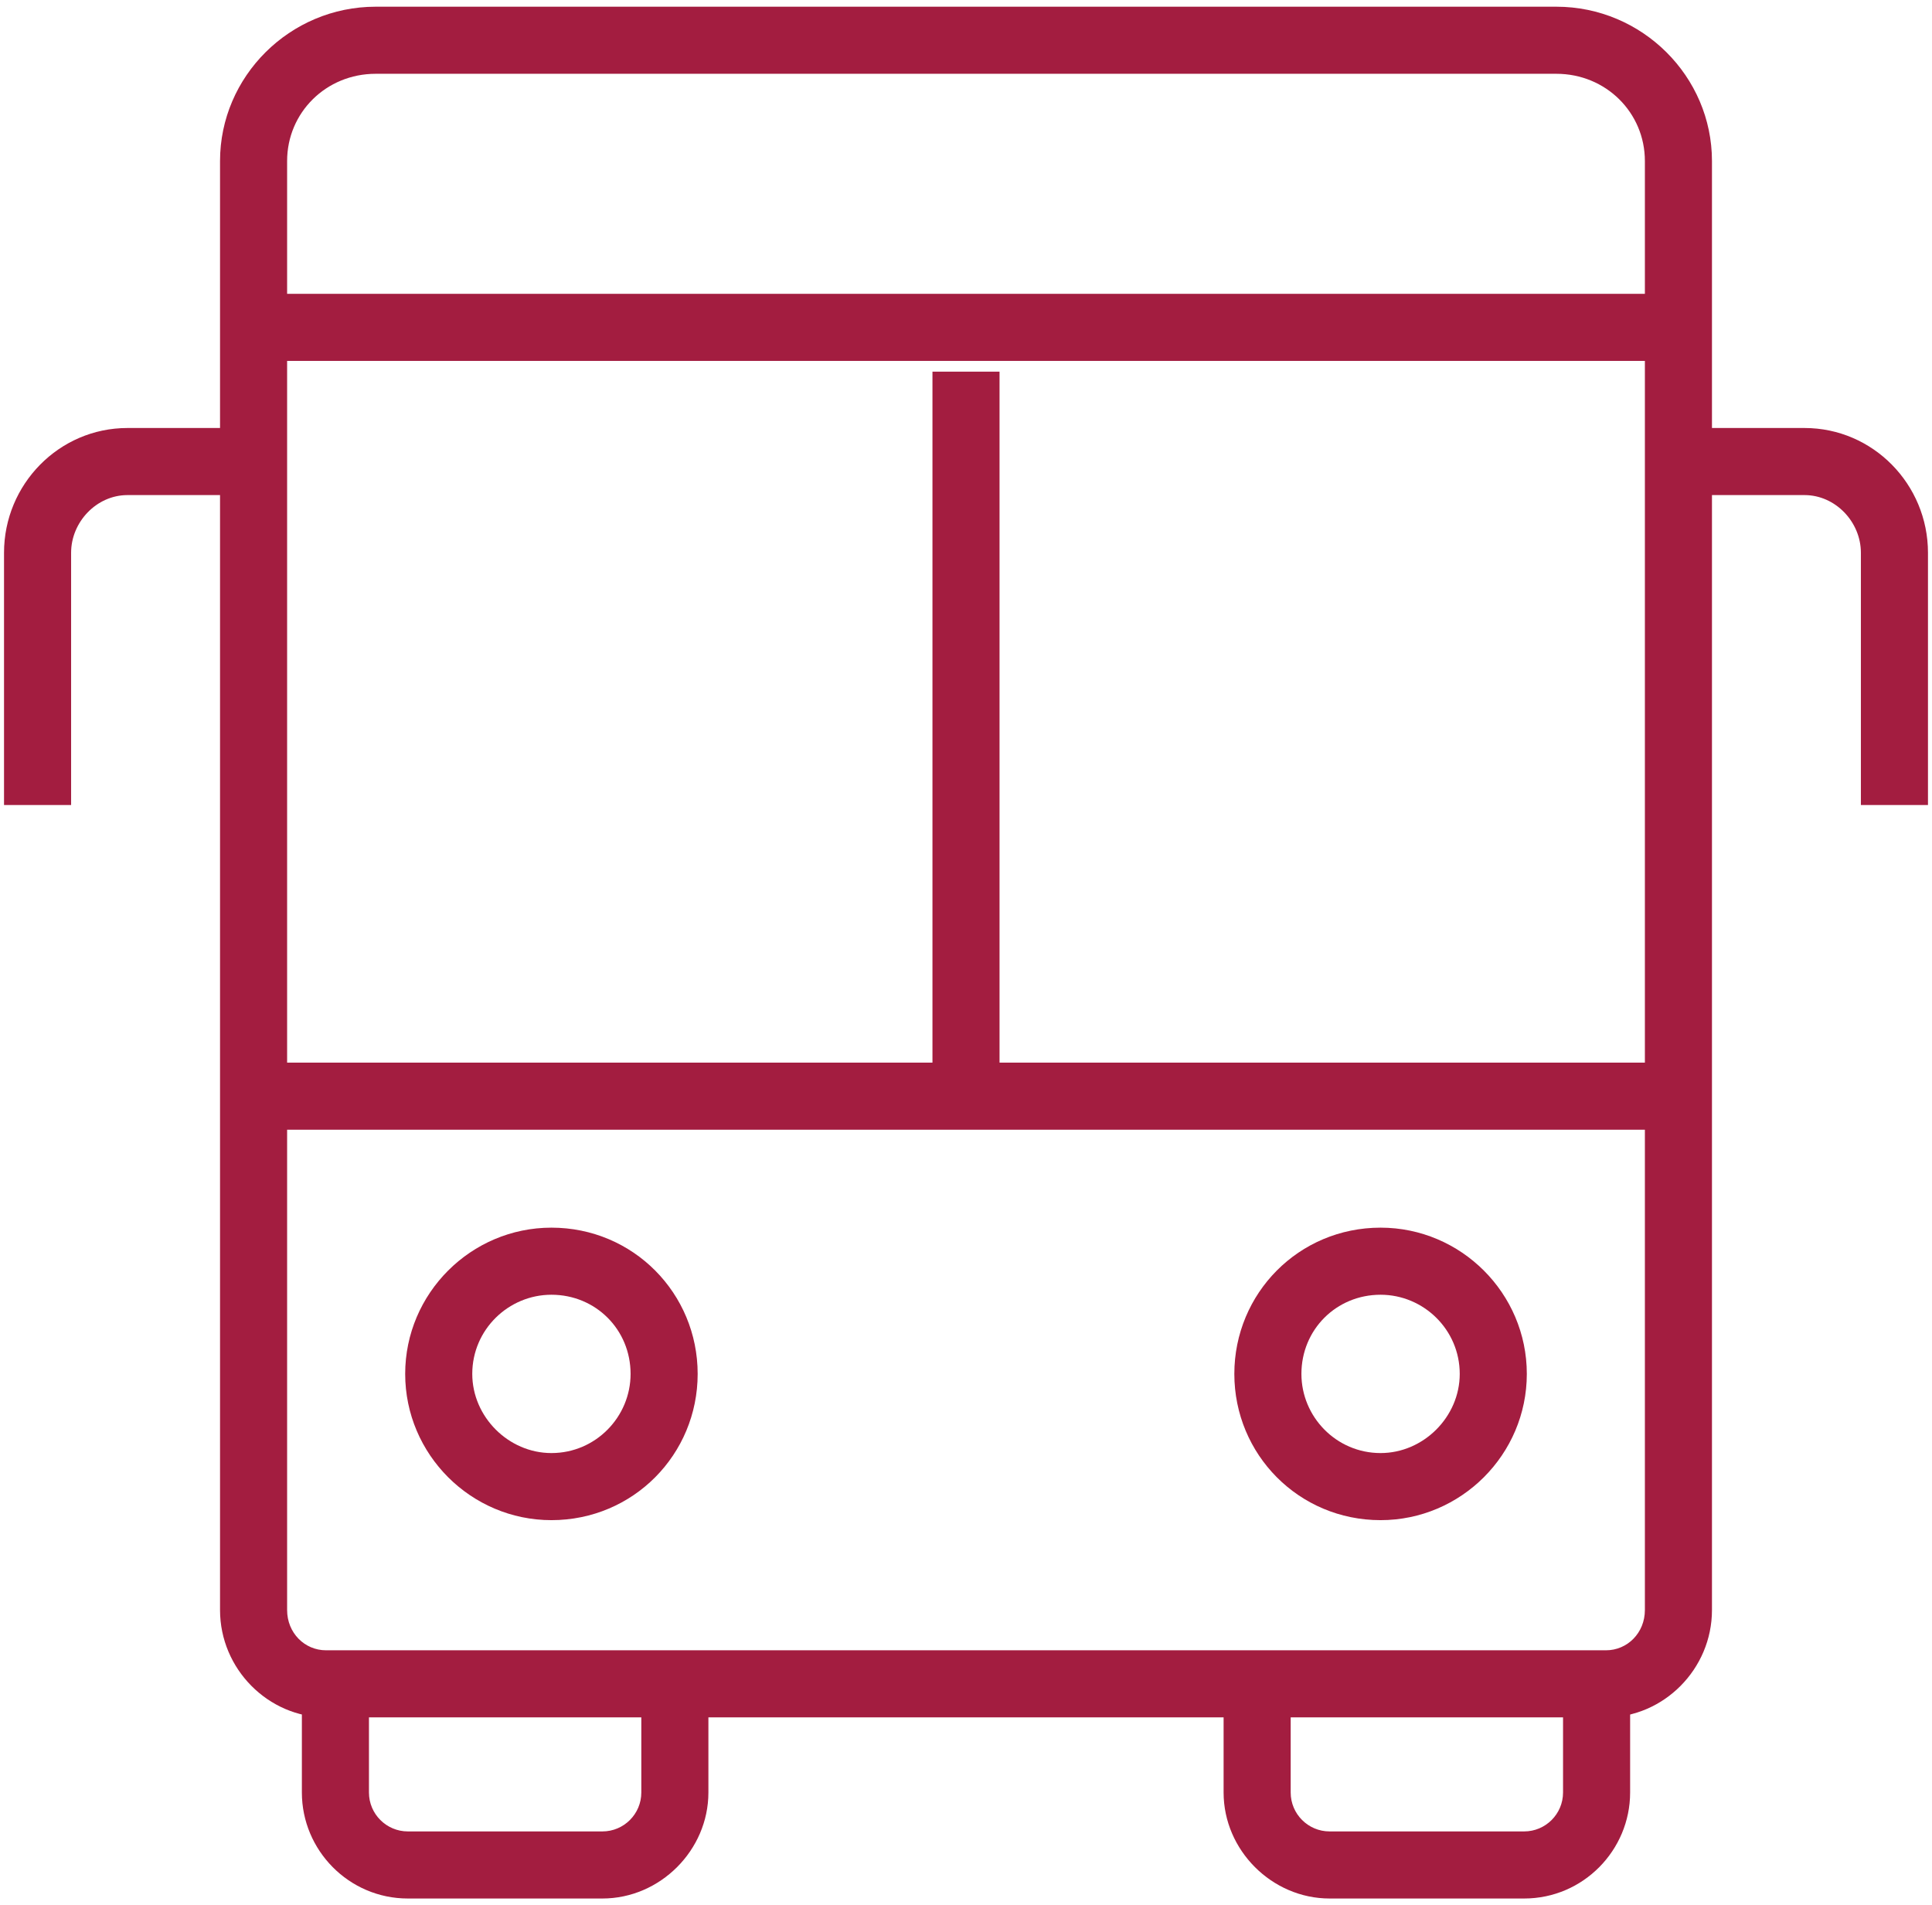
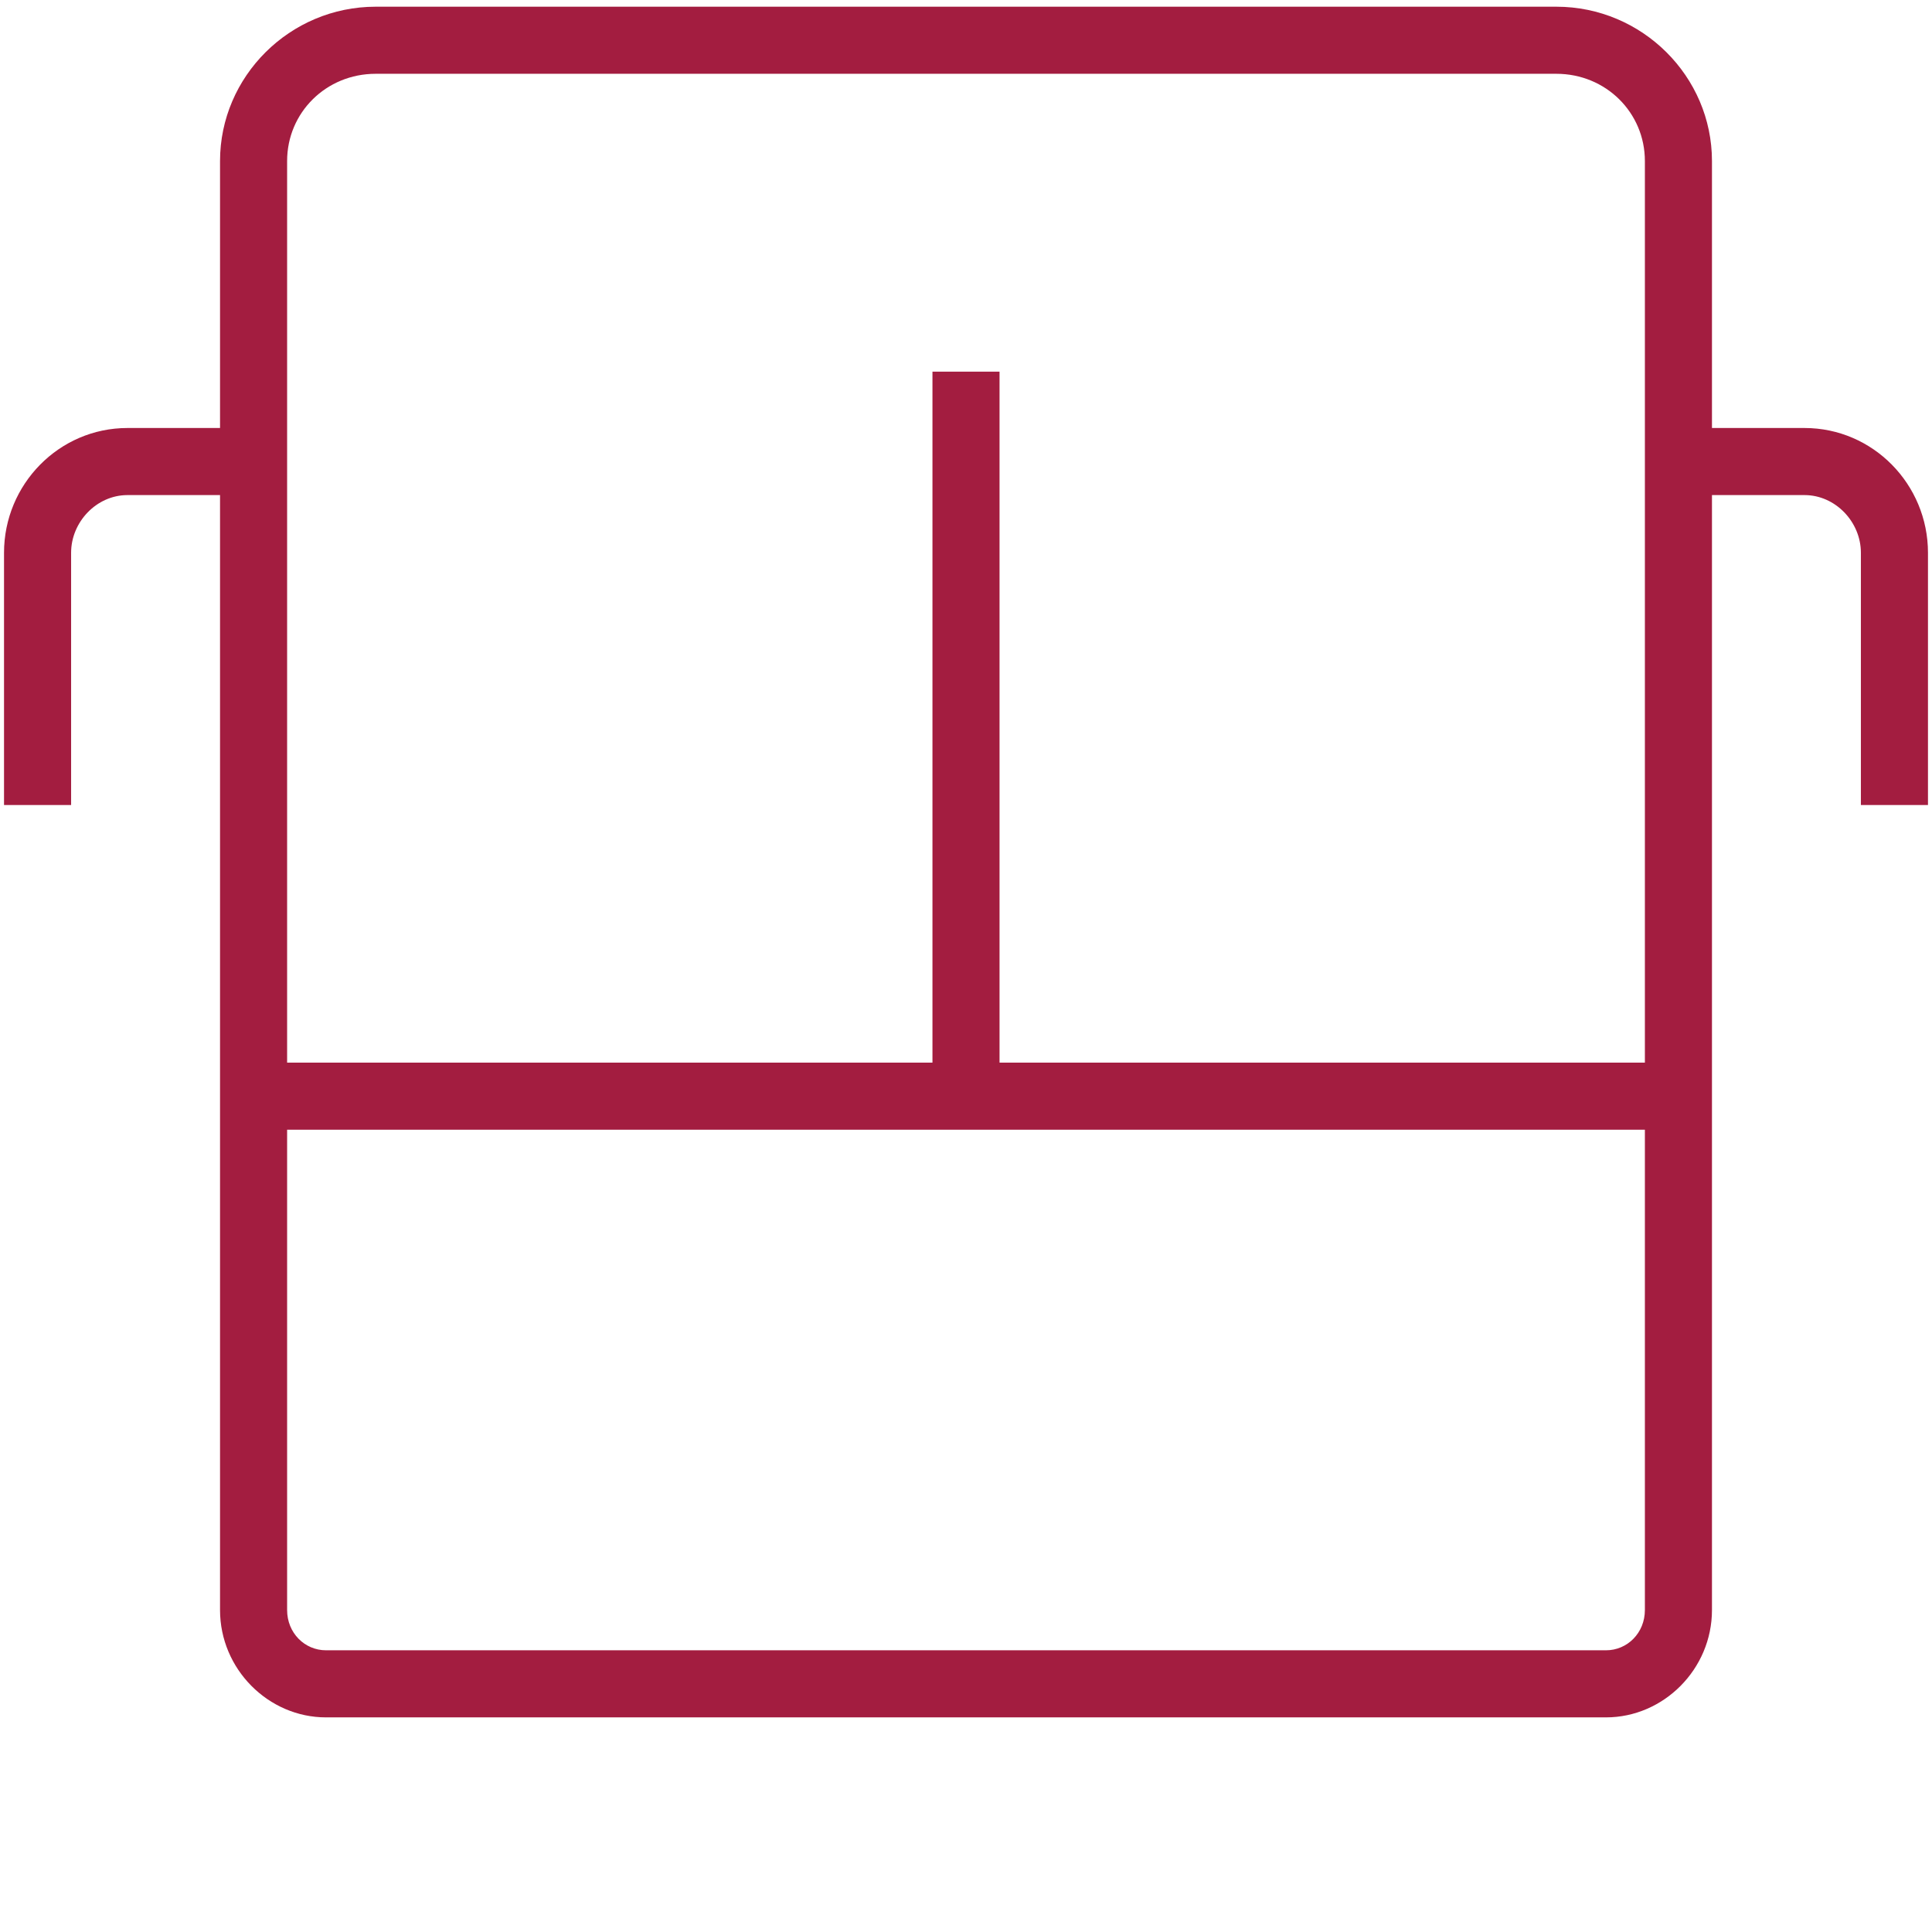
<svg xmlns="http://www.w3.org/2000/svg" width="144" height="142" viewBox="0 0 144 142" fill="none">
-   <path d="M44.9 141.5H30.4C26 141.5 22.5 137.9 22.5 133.6V126.3H27.5V133.6C27.5 135.2 28.8 136.5 30.4 136.5H44.9C46.5 136.5 47.8 135.2 47.8 133.6V126.3H52.8V133.6C52.8 137.9 49.2 141.5 44.9 141.5Z" fill="#A31D40" />
-   <path d="M113.6 141.5H99.1C94.8 141.5 91.2 137.9 91.2 133.6V126.3H96.2V133.6C96.2 135.2 97.5 136.5 99.1 136.5H113.6C115.2 136.5 116.5 135.2 116.5 133.6V126.3H121.5V133.6C121.5 137.9 118 141.5 113.6 141.5Z" fill="#A31D40" />
  <path fill-rule="evenodd" clip-rule="evenodd" d="M119.7 128H24.3C20 128 16.4 124.4 16.4 120V12C16.4 5.7 21.6 0.5 28 0.5H116C122.4 0.5 127.6 5.7 127.6 12V120C127.6 124.4 124 128 119.7 128ZM28 5.5C24.3 5.5 21.4 8.4 21.4 12V120C21.4 121.7 22.7 123 24.3 123H119.7C121.3 123 122.6 121.7 122.6 120V12C122.6 8.4 119.7 5.5 116 5.5H28Z" fill="#A31D40" />
-   <path d="M125.1 26.9H18.9V21.9H125.1V26.9Z" fill="#A31D40" />
  <path d="M125.1 84.2H18.9V79.2H125.1V84.2Z" fill="#A31D40" />
  <path d="M74.5 81.7H69.5V27.7H74.5V81.7Z" fill="#A31D40" />
  <path d="M5.3 60H0.3V41.2C0.3 36.1 4.4 31.9 9.5 31.9H18.9V36.9H9.5C7.2 36.9 5.3 38.9 5.3 41.2V60Z" fill="#A31D40" />
  <path d="M143.7 60H138.7V41.2C138.7 38.9 136.8 36.9 134.5 36.9H125.1V31.9H134.5C139.6 31.9 143.7 36.1 143.7 41.2V60Z" fill="#A31D40" />
-   <path fill-rule="evenodd" clip-rule="evenodd" d="M41.1 113.3C35.1 113.3 30.2 108.4 30.2 102.4C30.2 96.4 35.1 91.5 41.1 91.5C47.2 91.5 52 96.4 52 102.4C52 108.4 47.2 113.3 41.1 113.3ZM41.1 96.5C37.9 96.5 35.2 99.1 35.2 102.4C35.2 105.6 37.9 108.3 41.1 108.3C44.4 108.3 47 105.6 47 102.4C47 99.1 44.4 96.5 41.1 96.5Z" fill="#A31D40" />
-   <path fill-rule="evenodd" clip-rule="evenodd" d="M102.9 113.3C96.8 113.3 92 108.4 92 102.4C92 96.4 96.8 91.5 102.9 91.5C108.9 91.5 113.8 96.4 113.8 102.4C113.8 108.4 108.9 113.3 102.9 113.3ZM102.9 96.5C99.6 96.5 97 99.1 97 102.4C97 105.6 99.6 108.3 102.9 108.3C106.1 108.3 108.8 105.6 108.8 102.4C108.8 99.1 106.1 96.5 102.9 96.5Z" fill="#A31D40" />
</svg>